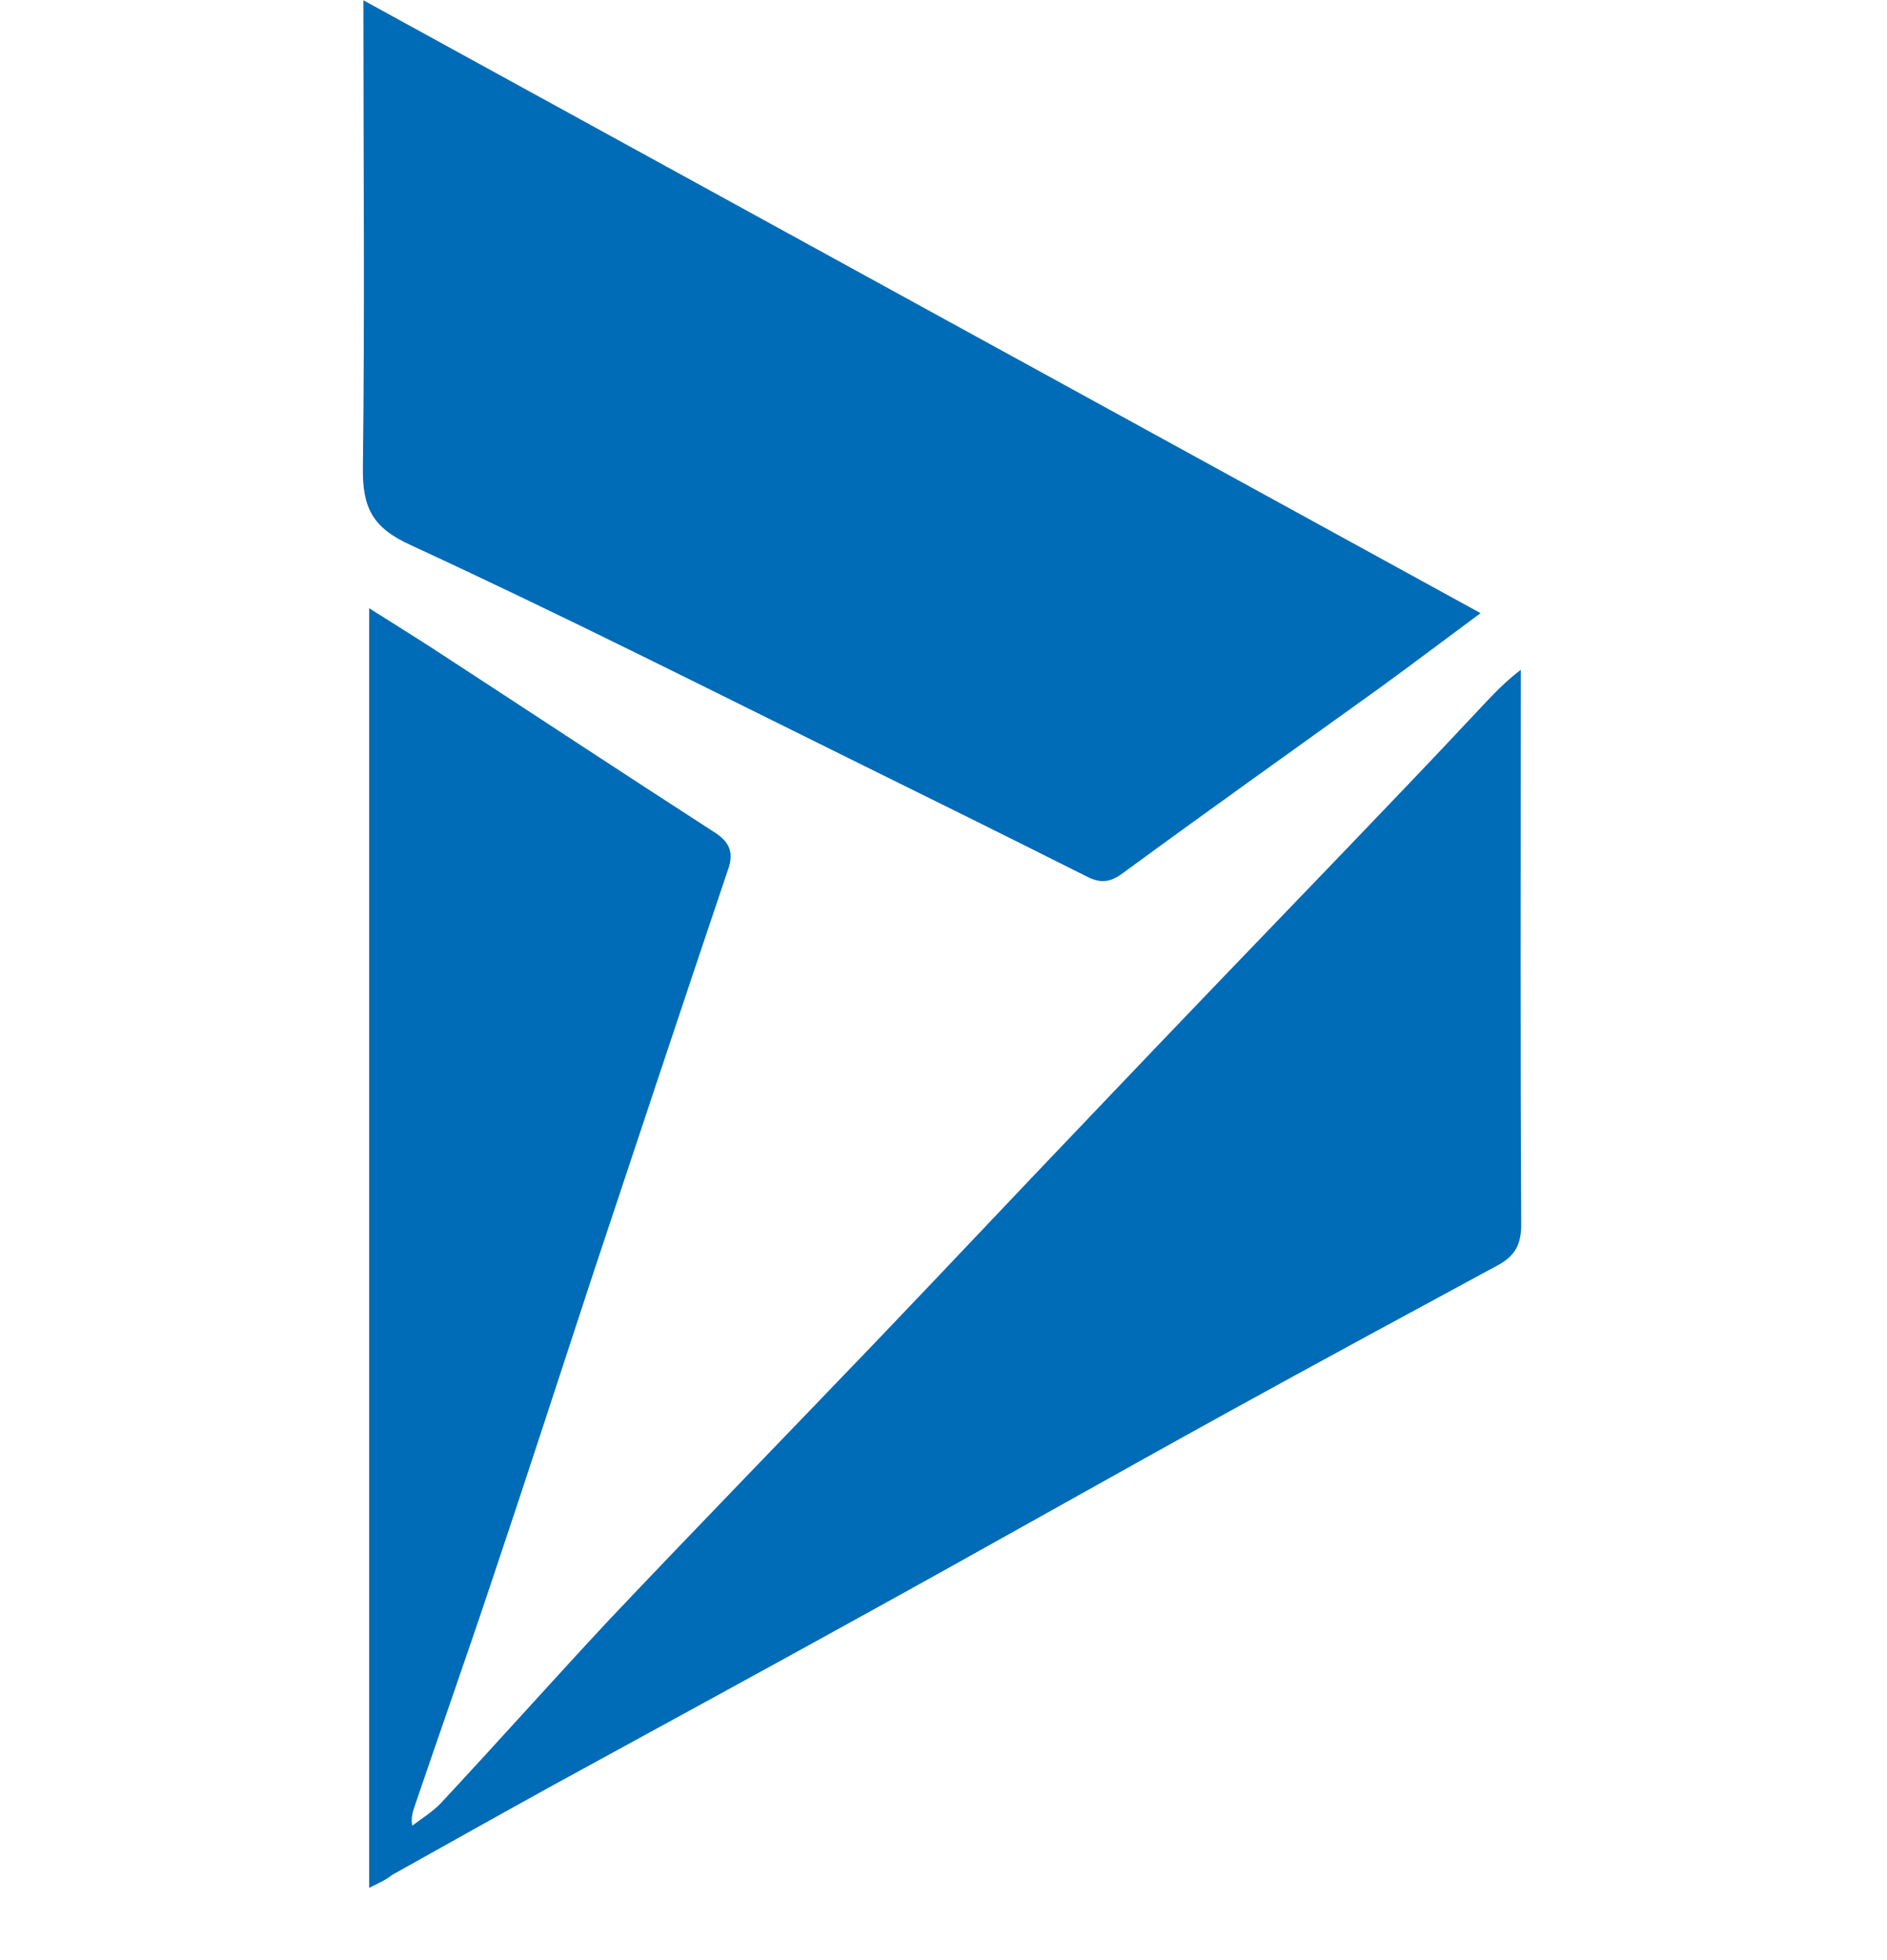
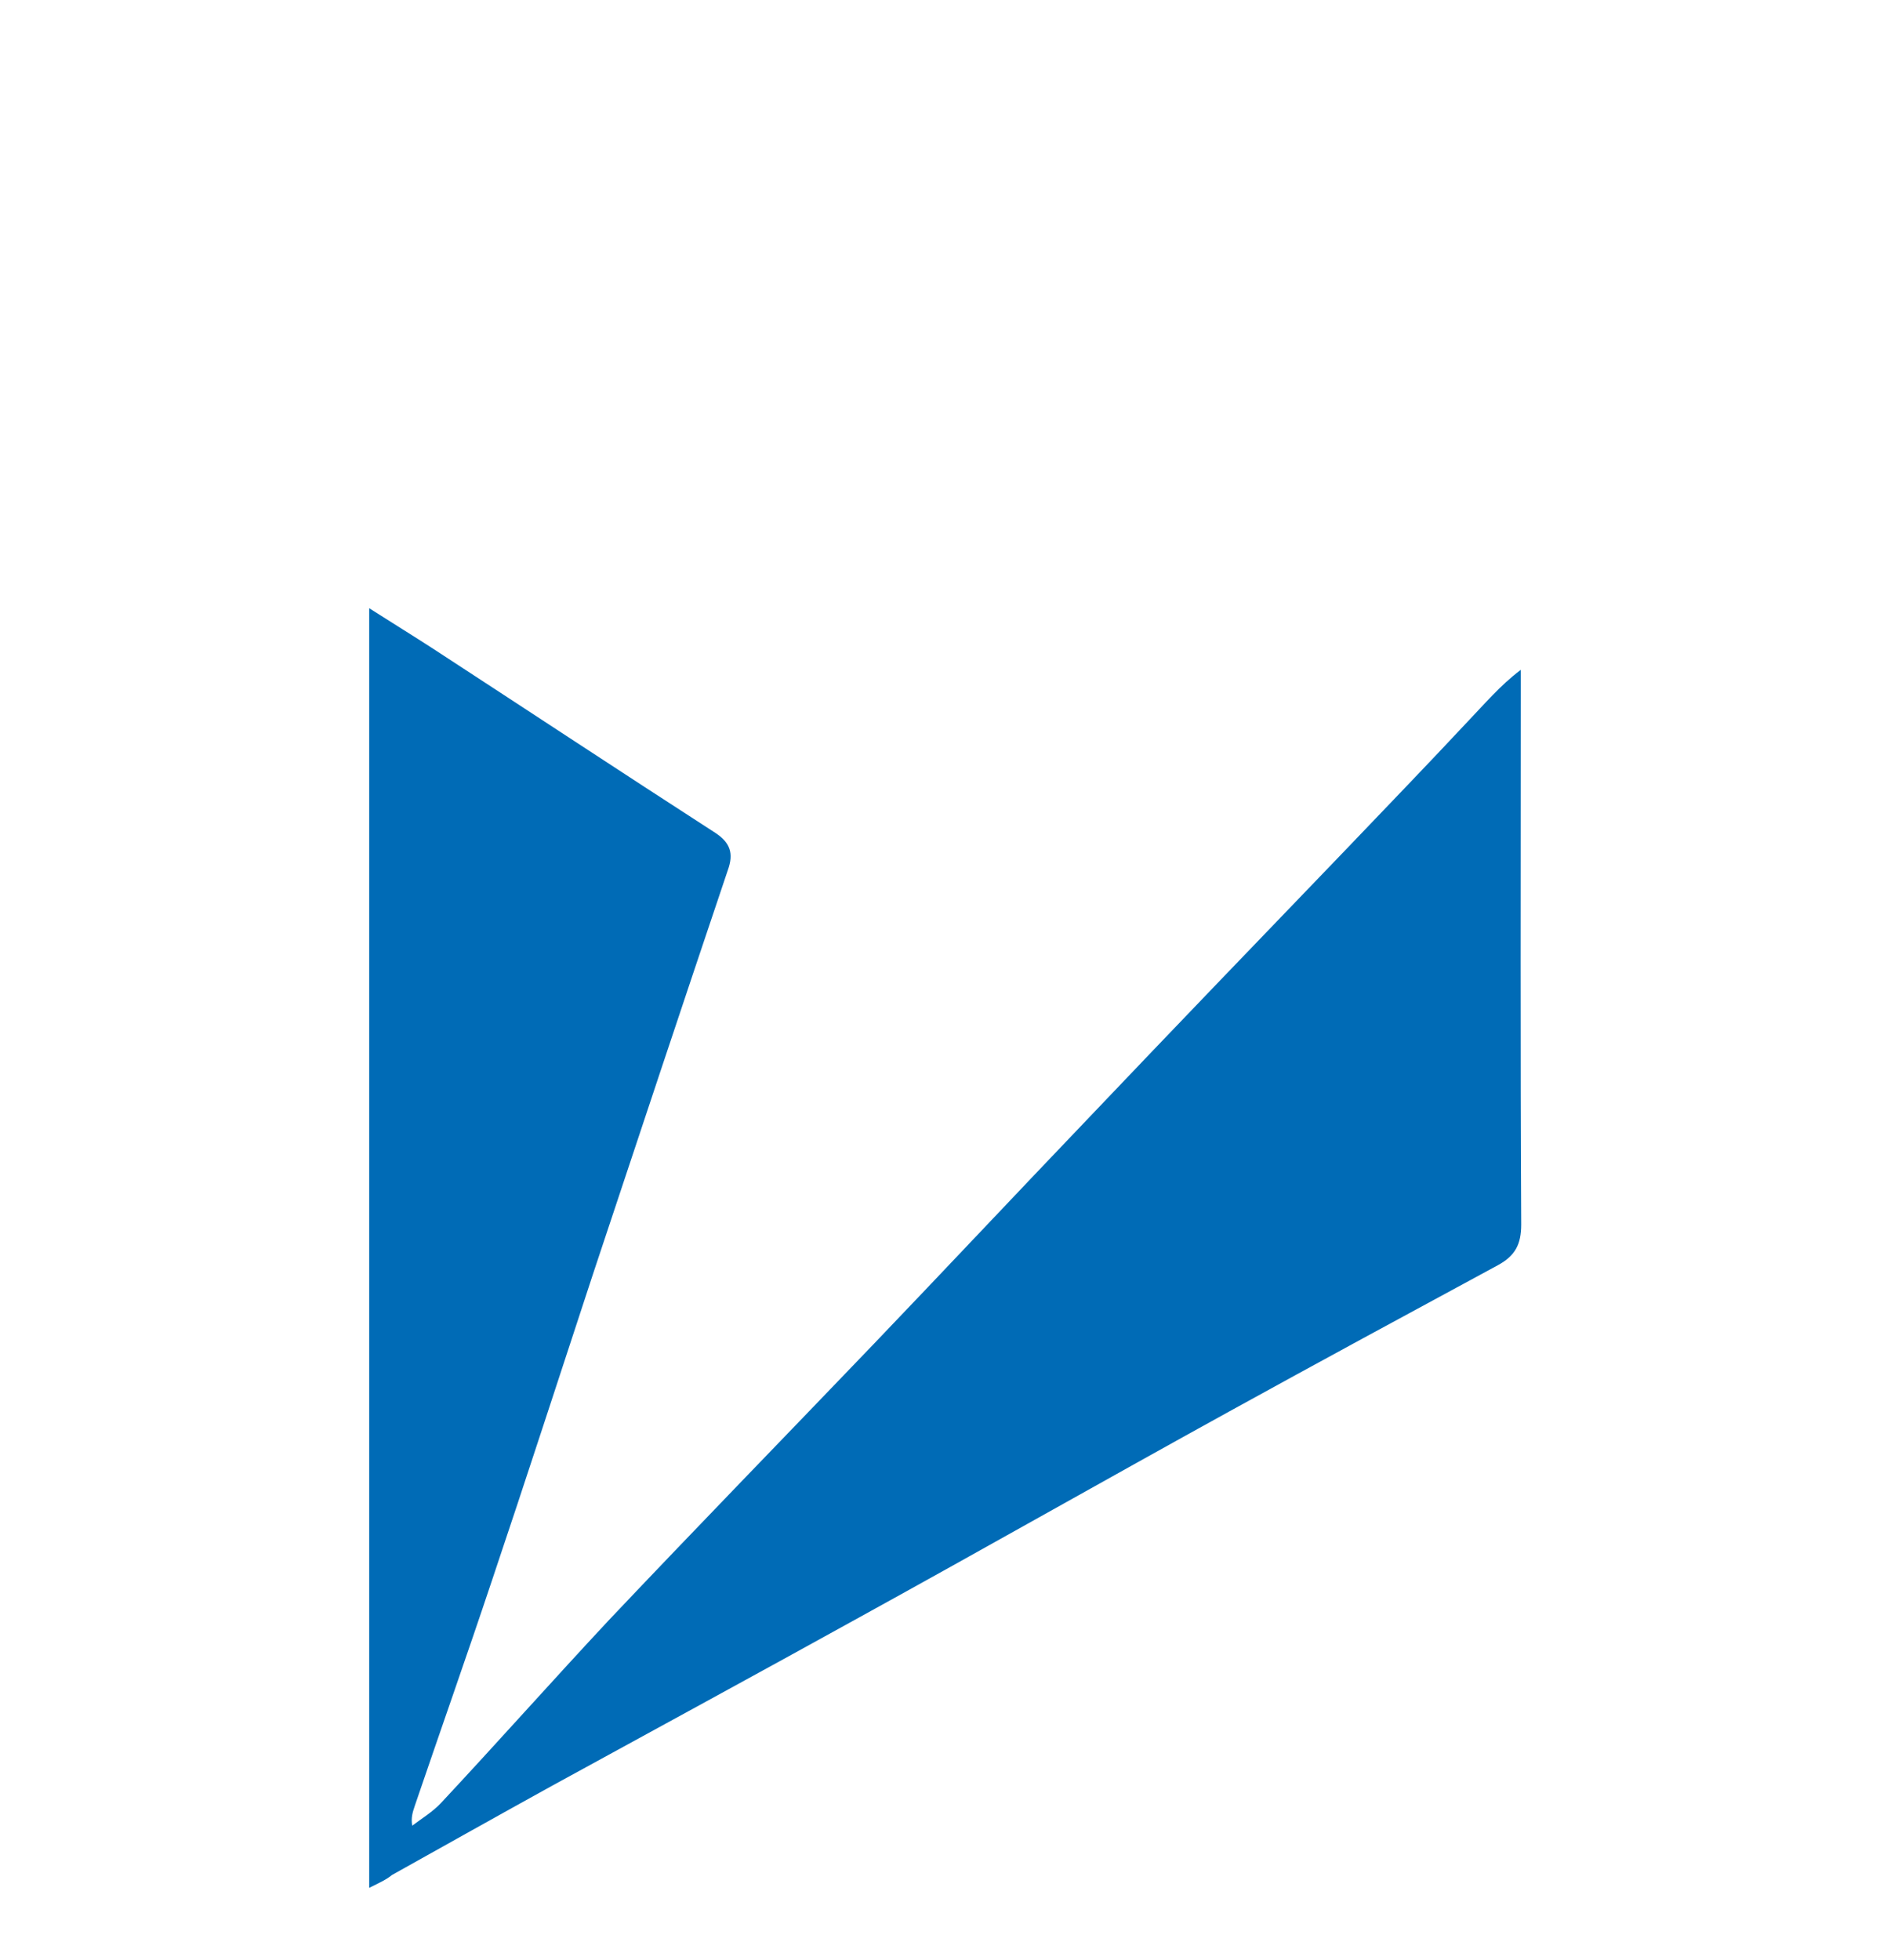
<svg xmlns="http://www.w3.org/2000/svg" width="26" height="27" viewBox="0 0 26 27" fill="none">
  <path d="M5.087 26.004C5.087 20.115 5.087 14.274 5.087 8.378C5.414 8.587 5.7 8.762 5.98 8.944C7.274 9.787 8.56 10.636 9.854 11.471C10.06 11.606 10.114 11.754 10.027 11.99C9.407 13.829 8.794 15.675 8.18 17.521C7.714 18.936 7.254 20.358 6.78 21.766C6.434 22.803 6.067 23.841 5.714 24.878C5.687 24.959 5.66 25.04 5.68 25.148C5.814 25.047 5.96 24.959 6.074 24.838C6.854 24.003 7.614 23.147 8.394 22.312C9.6 21.038 10.82 19.785 12.034 18.518C13.027 17.481 14.014 16.43 15.007 15.392C16.18 14.159 17.36 12.933 18.54 11.707C19.1 11.121 19.667 10.534 20.22 9.942C20.454 9.699 20.667 9.443 20.954 9.227C20.954 9.362 20.954 9.49 20.954 9.625C20.954 12.037 20.947 14.456 20.96 16.868C20.96 17.144 20.874 17.299 20.64 17.427C19.407 18.094 18.174 18.761 16.94 19.441C15.24 20.378 13.554 21.335 11.854 22.271C10.44 23.053 9.014 23.828 7.6 24.602C6.867 25.007 6.134 25.418 5.4 25.828C5.327 25.889 5.227 25.936 5.087 26.004Z" fill="#006BB6" />
-   <path d="M5.007 0.004C10.154 2.827 15.247 5.623 20.4 8.446C19.9 8.816 19.454 9.153 19 9.483C17.82 10.332 16.634 11.174 15.467 12.03C15.287 12.165 15.147 12.165 14.967 12.07C13.92 11.545 12.874 11.026 11.82 10.507C9.774 9.497 7.734 8.466 5.66 7.509C5.127 7.267 4.994 6.99 5 6.445C5.027 4.322 5.007 2.193 5.007 0.004Z" fill="#006BB6" />
</svg>